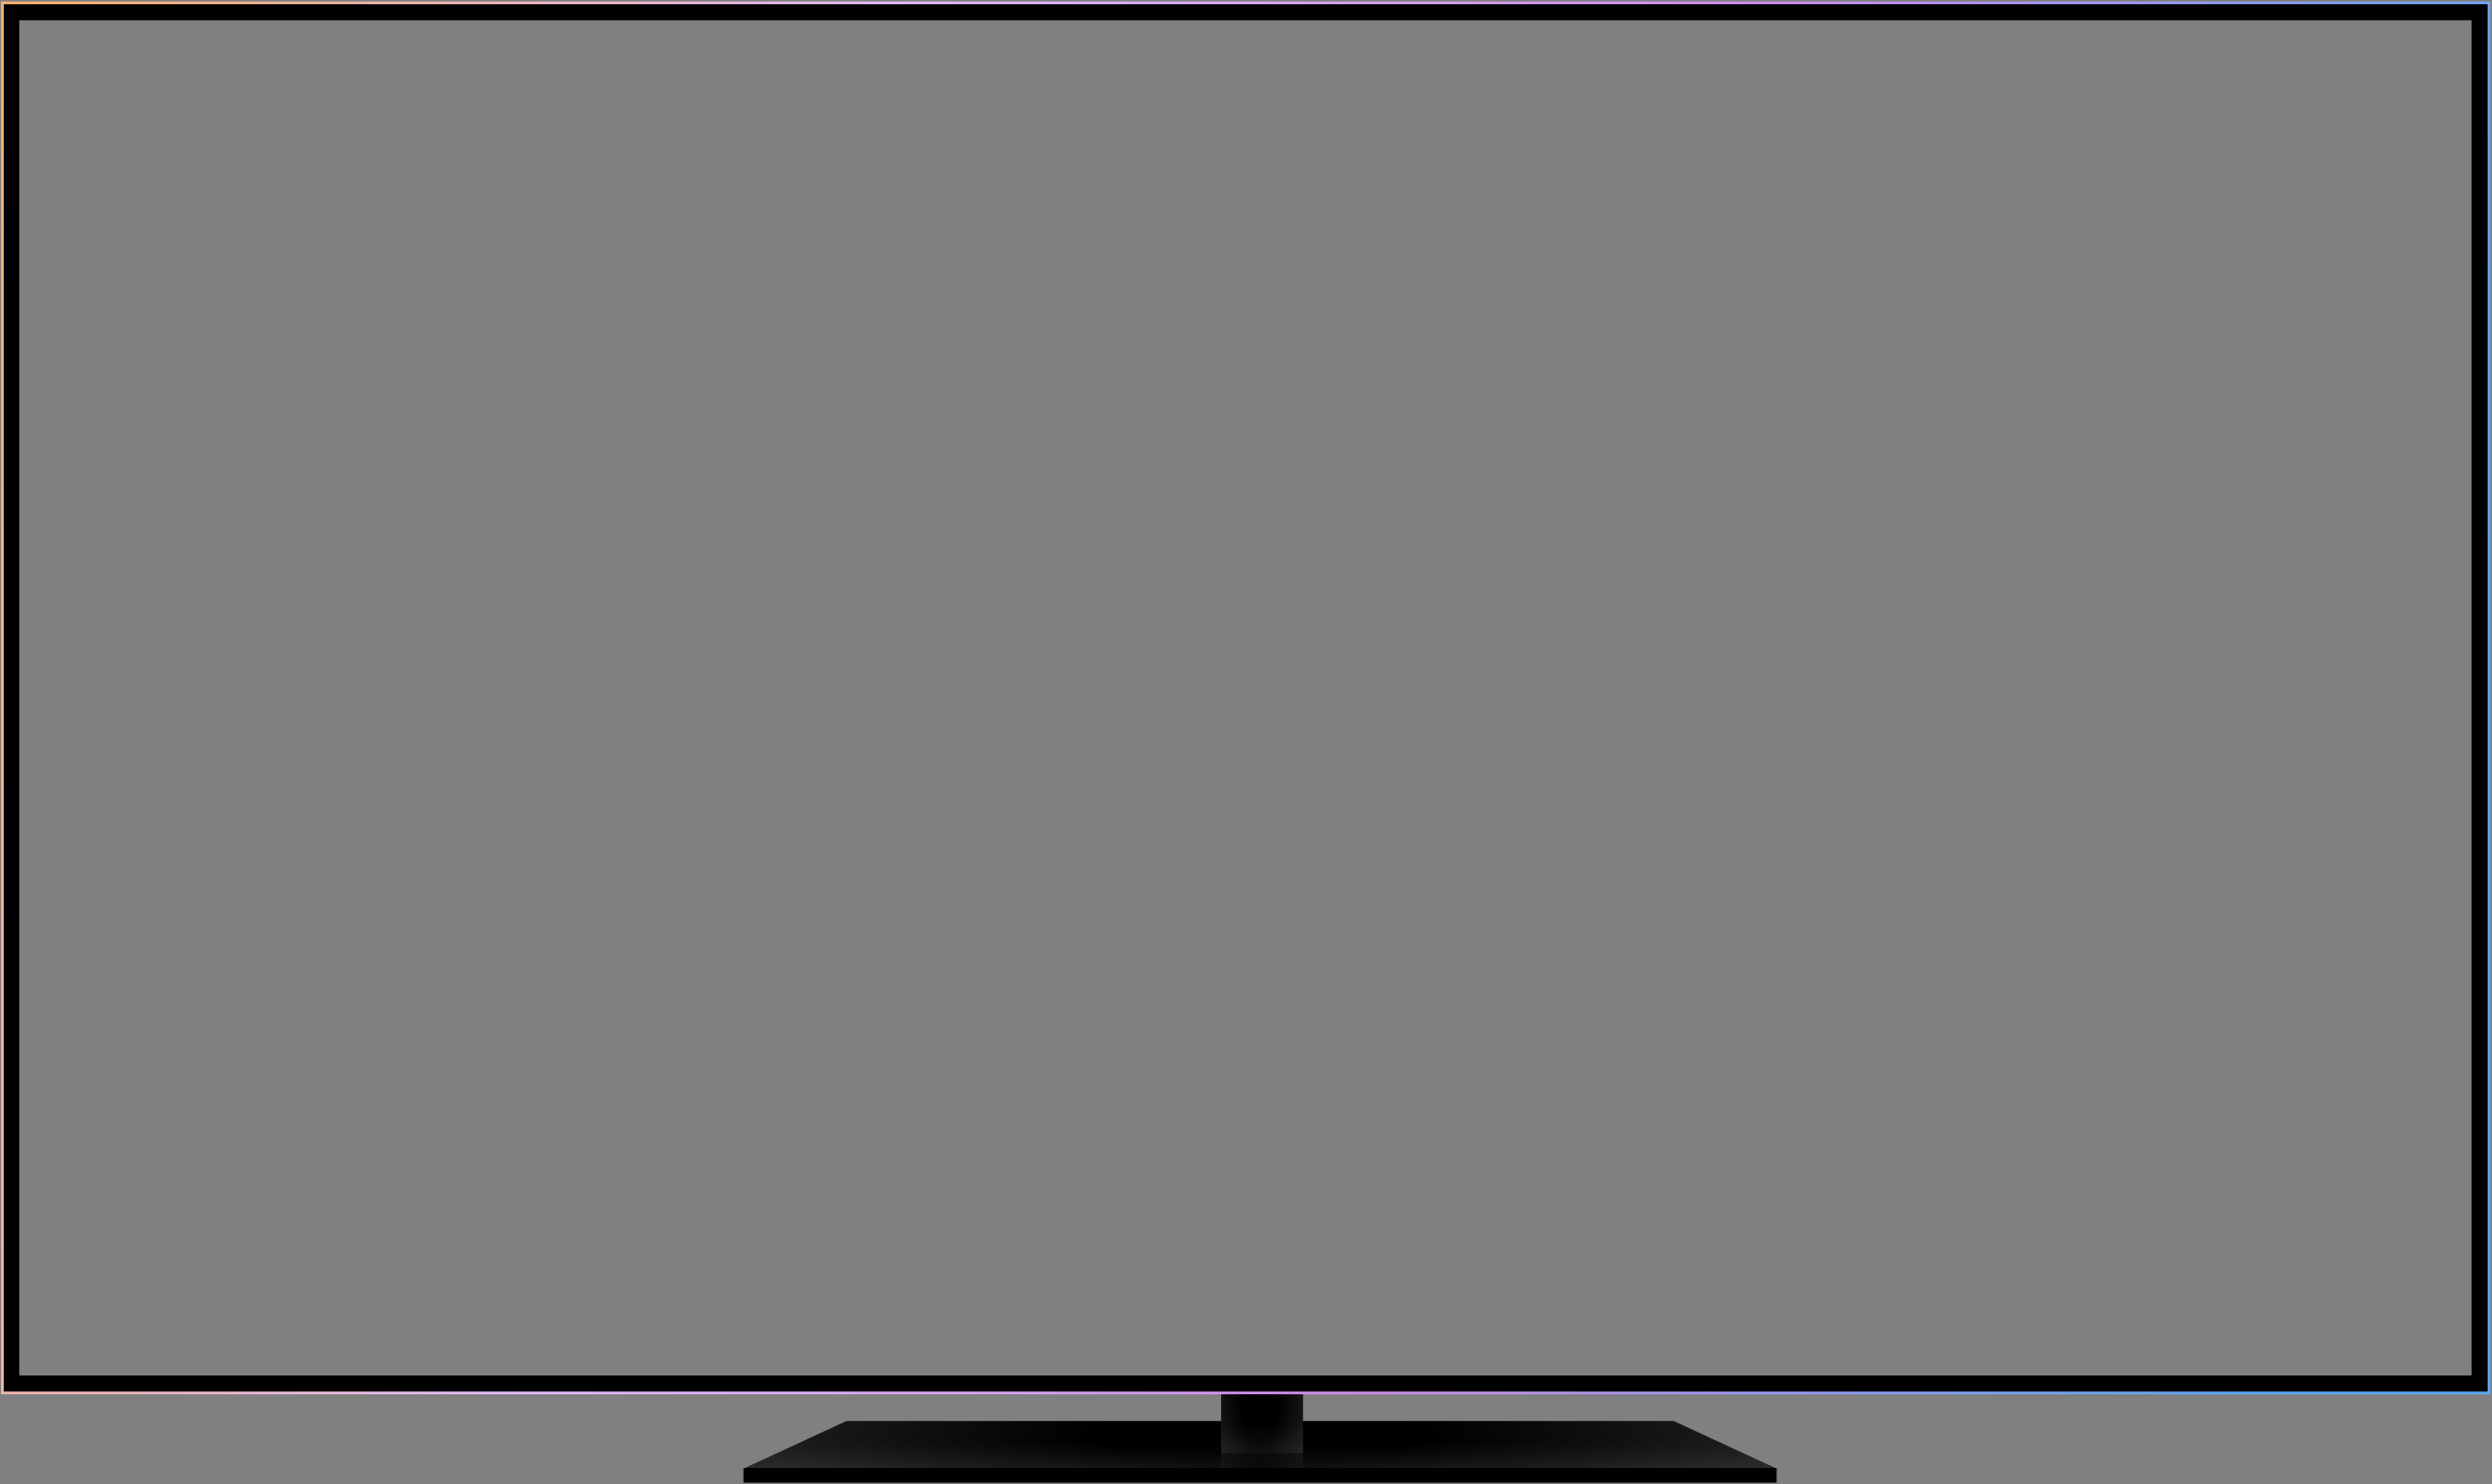
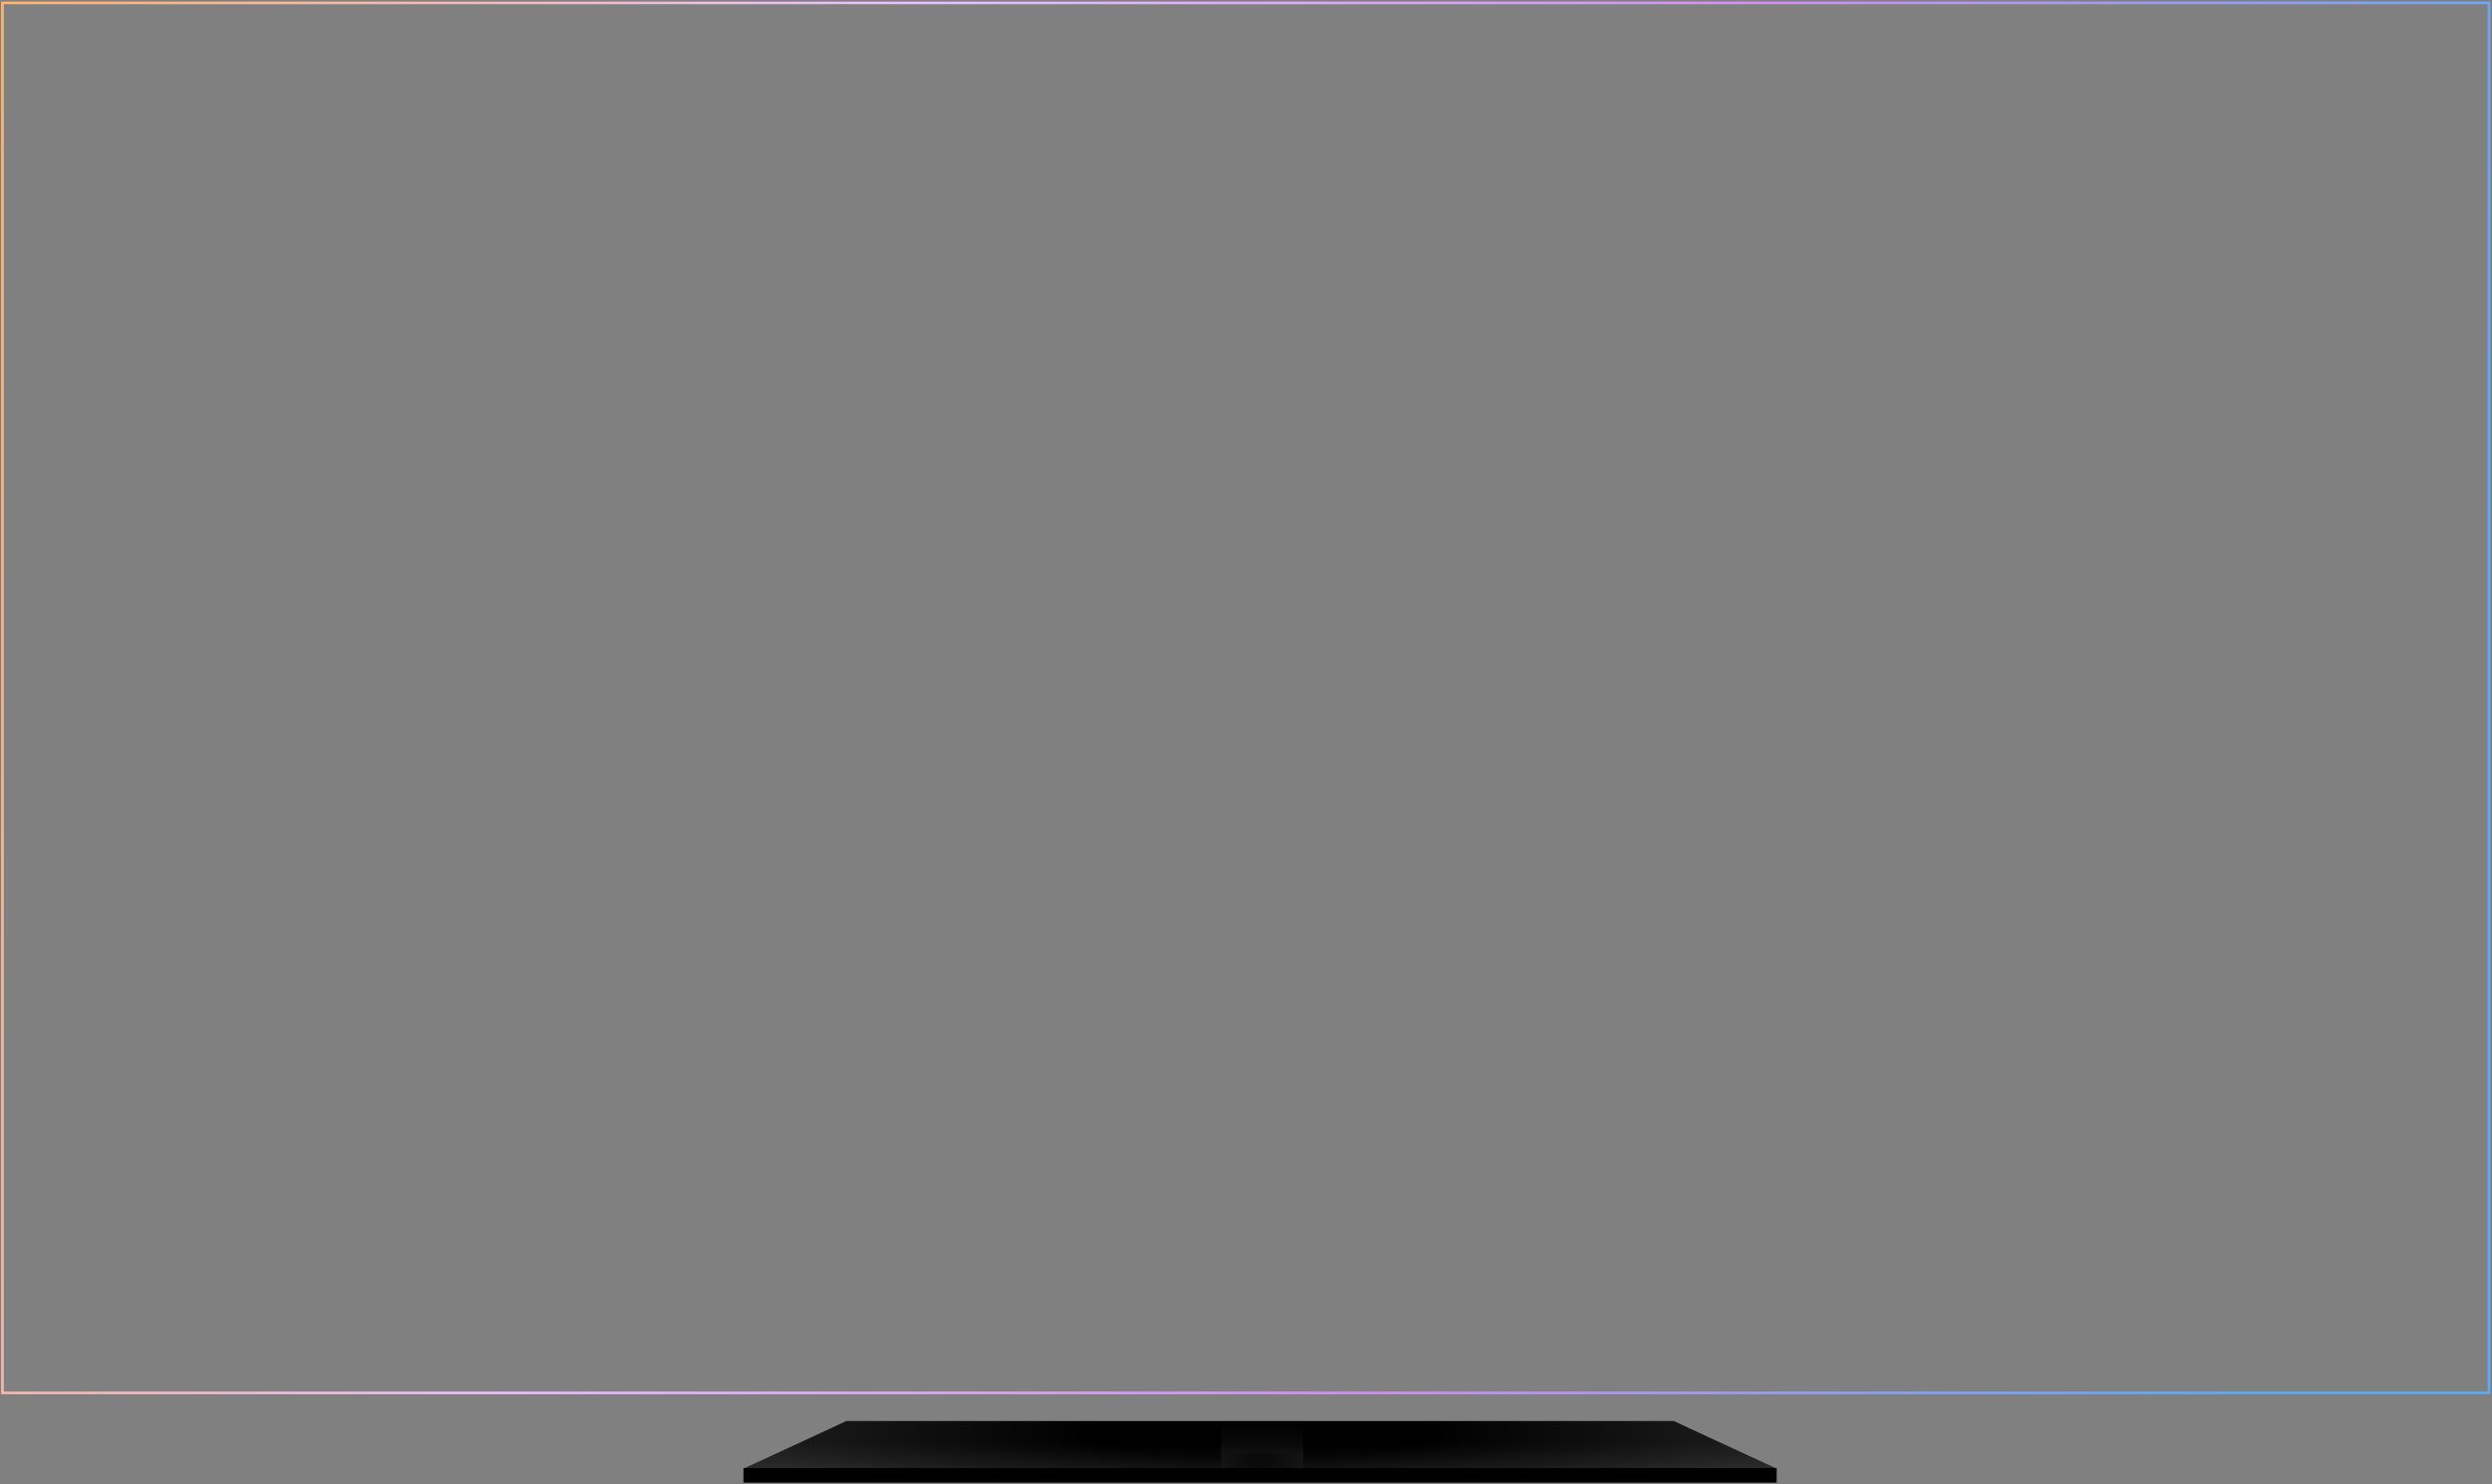
<svg xmlns="http://www.w3.org/2000/svg" width="1150" height="685" viewBox="0 0 1150 685" fill="none">
  <rect x="0" y="0" width="1150" height="685" fill="#808080" stroke="none" />
  <rect x="343.092" y="677.572" width="476.797" height="6.737" fill="black" />
  <path d="M390.621 655.863H772.359L819.262 677.57H343.717L390.621 655.863Z" fill="url(#paint0_diamond_2852_597)" />
  <path d="M390.621 655.863H772.359L819.262 677.57H343.717L390.621 655.863Z" fill="url(#paint1_linear_2852_597)" />
-   <path d="M563.527 670.648H601.326V642.975L601.019 641.082H563.527V670.648Z" fill="url(#paint2_diamond_2852_597)" />
  <path d="M563.527 670.648H601.326V642.975L601.019 641.082H563.527V670.648Z" fill="url(#paint3_linear_2852_597)" />
  <g opacity="0.5">
    <path fill-rule="evenodd" clip-rule="evenodd" d="M601.324 677.572H563.525V670.648H601.324V677.572Z" fill="url(#paint4_diamond_2852_597)" />
-     <path fill-rule="evenodd" clip-rule="evenodd" d="M601.324 677.572H563.525V670.648H601.324V677.572Z" fill="url(#paint5_linear_2852_597)" />
+     <path fill-rule="evenodd" clip-rule="evenodd" d="M601.324 677.572H563.525V670.648H601.324Z" fill="url(#paint5_linear_2852_597)" />
  </g>
-   <rect x="4.893" y="5.346" width="1139.7" height="633.544" stroke="black" stroke-width="8" />
  <rect x="1.133" y="1.346" width="1147.46" height="641.543" stroke="url(#paint6_linear_2852_597)" stroke-width="1.2" />
  <defs>
    <radialGradient id="paint0_diamond_2852_597" cx="0" cy="0" r="1" gradientUnits="userSpaceOnUse" gradientTransform="translate(581.49 661.852) scale(237.773 35.928)">
      <stop offset="0.325" />
      <stop offset="1" stop-color="#1E1E1E" />
    </radialGradient>
    <linearGradient id="paint1_linear_2852_597" x1="581.49" y1="677.57" x2="581.49" y2="666.717" gradientUnits="userSpaceOnUse">
      <stop stop-color="white" stop-opacity="0.05" />
      <stop offset="1" stop-color="white" stop-opacity="0" />
    </linearGradient>
    <radialGradient id="paint2_diamond_2852_597" cx="0" cy="0" r="1" gradientUnits="userSpaceOnUse" gradientTransform="translate(581.491 649.238) scale(24.327 48.936)">
      <stop offset="0.325" />
      <stop offset="1" stop-color="#1E1E1E" />
    </radialGradient>
    <linearGradient id="paint3_linear_2852_597" x1="581.491" y1="670.648" x2="581.491" y2="655.865" gradientUnits="userSpaceOnUse">
      <stop stop-color="white" stop-opacity="0.05" />
      <stop offset="1" stop-color="white" stop-opacity="0" />
    </linearGradient>
    <radialGradient id="paint4_diamond_2852_597" cx="0" cy="0" r="1" gradientUnits="userSpaceOnUse" gradientTransform="translate(581.489 688.669) scale(24.327 41.191)">
      <stop offset="0.325" />
      <stop offset="1" stop-color="#1E1E1E" />
    </radialGradient>
    <linearGradient id="paint5_linear_2852_597" x1="581.489" y1="670.648" x2="581.489" y2="683.091" gradientUnits="userSpaceOnUse">
      <stop stop-color="white" stop-opacity="0.05" />
      <stop offset="1" stop-color="white" stop-opacity="0" />
    </linearGradient>
    <linearGradient id="paint6_linear_2852_597" x1="1079.37" y1="494.591" x2="-38.748" y2="172.94" gradientUnits="userSpaceOnUse">
      <stop stop-color="#59ABF8" />
      <stop offset="0.333" stop-color="#D18FF2" />
      <stop offset="0.667" stop-color="#E9BFFF" />
      <stop offset="1" stop-color="#FFB571" />
    </linearGradient>
  </defs>
</svg>